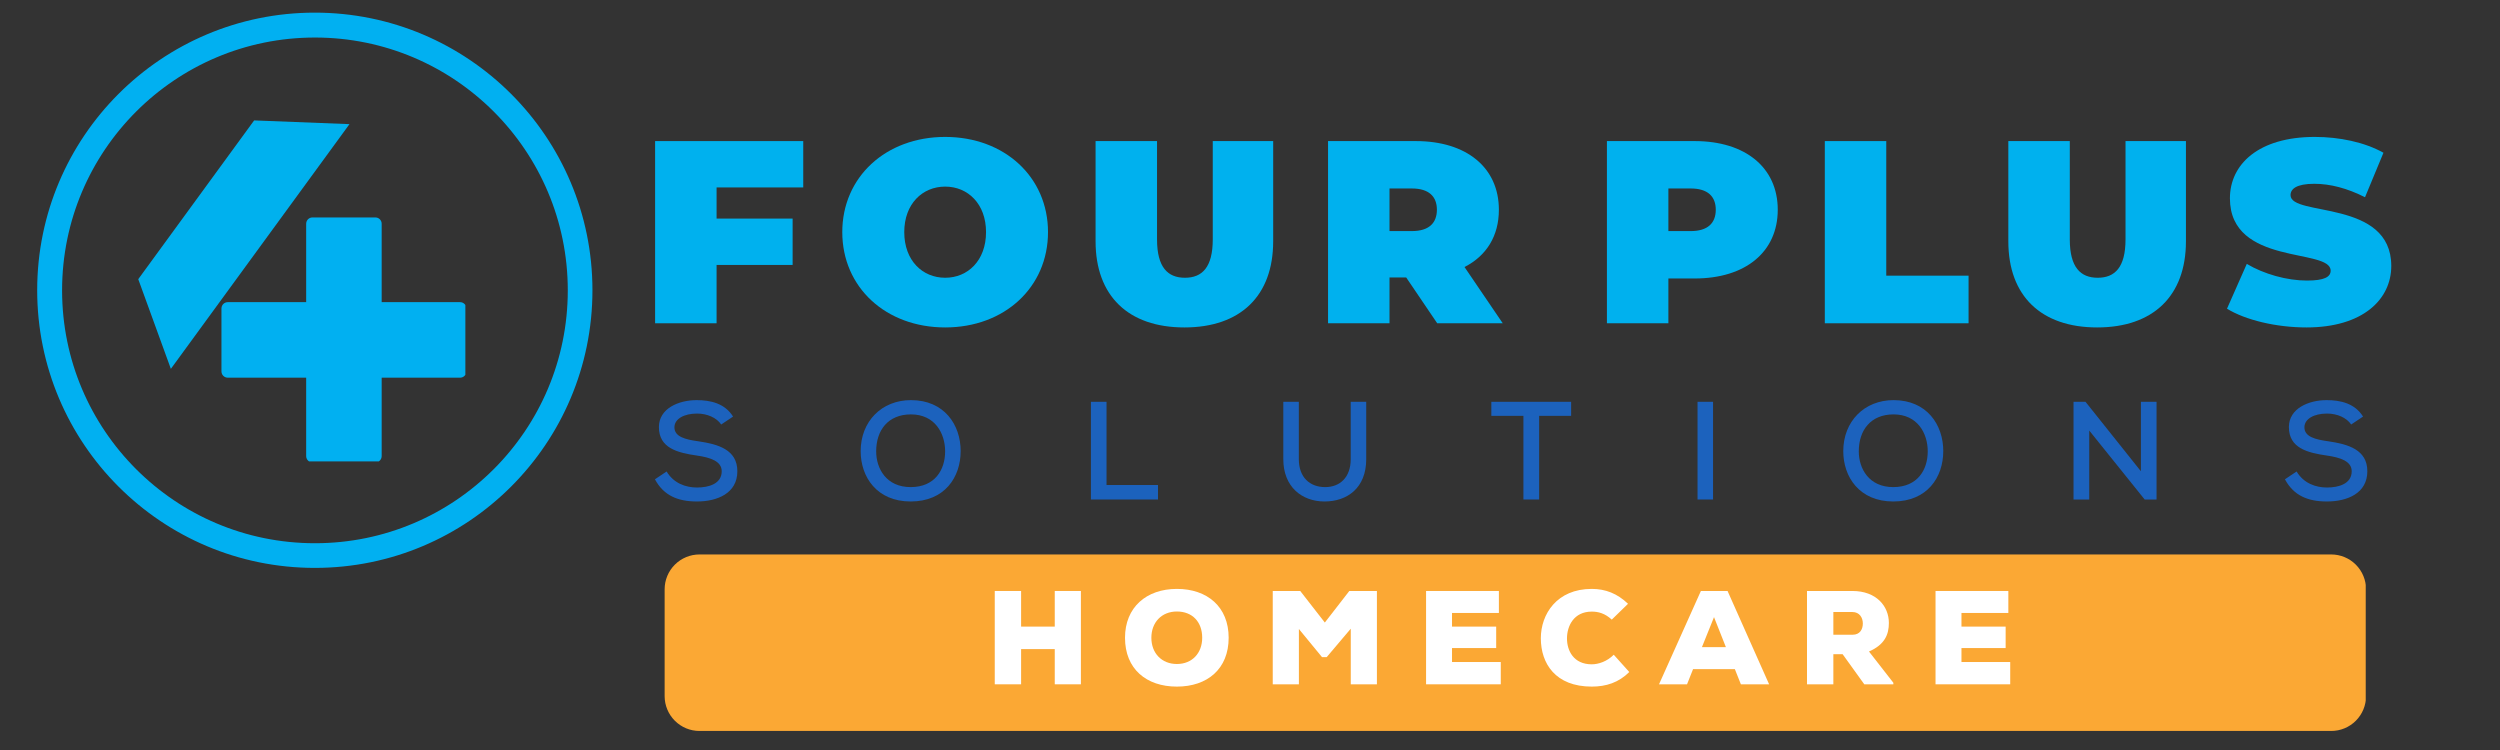
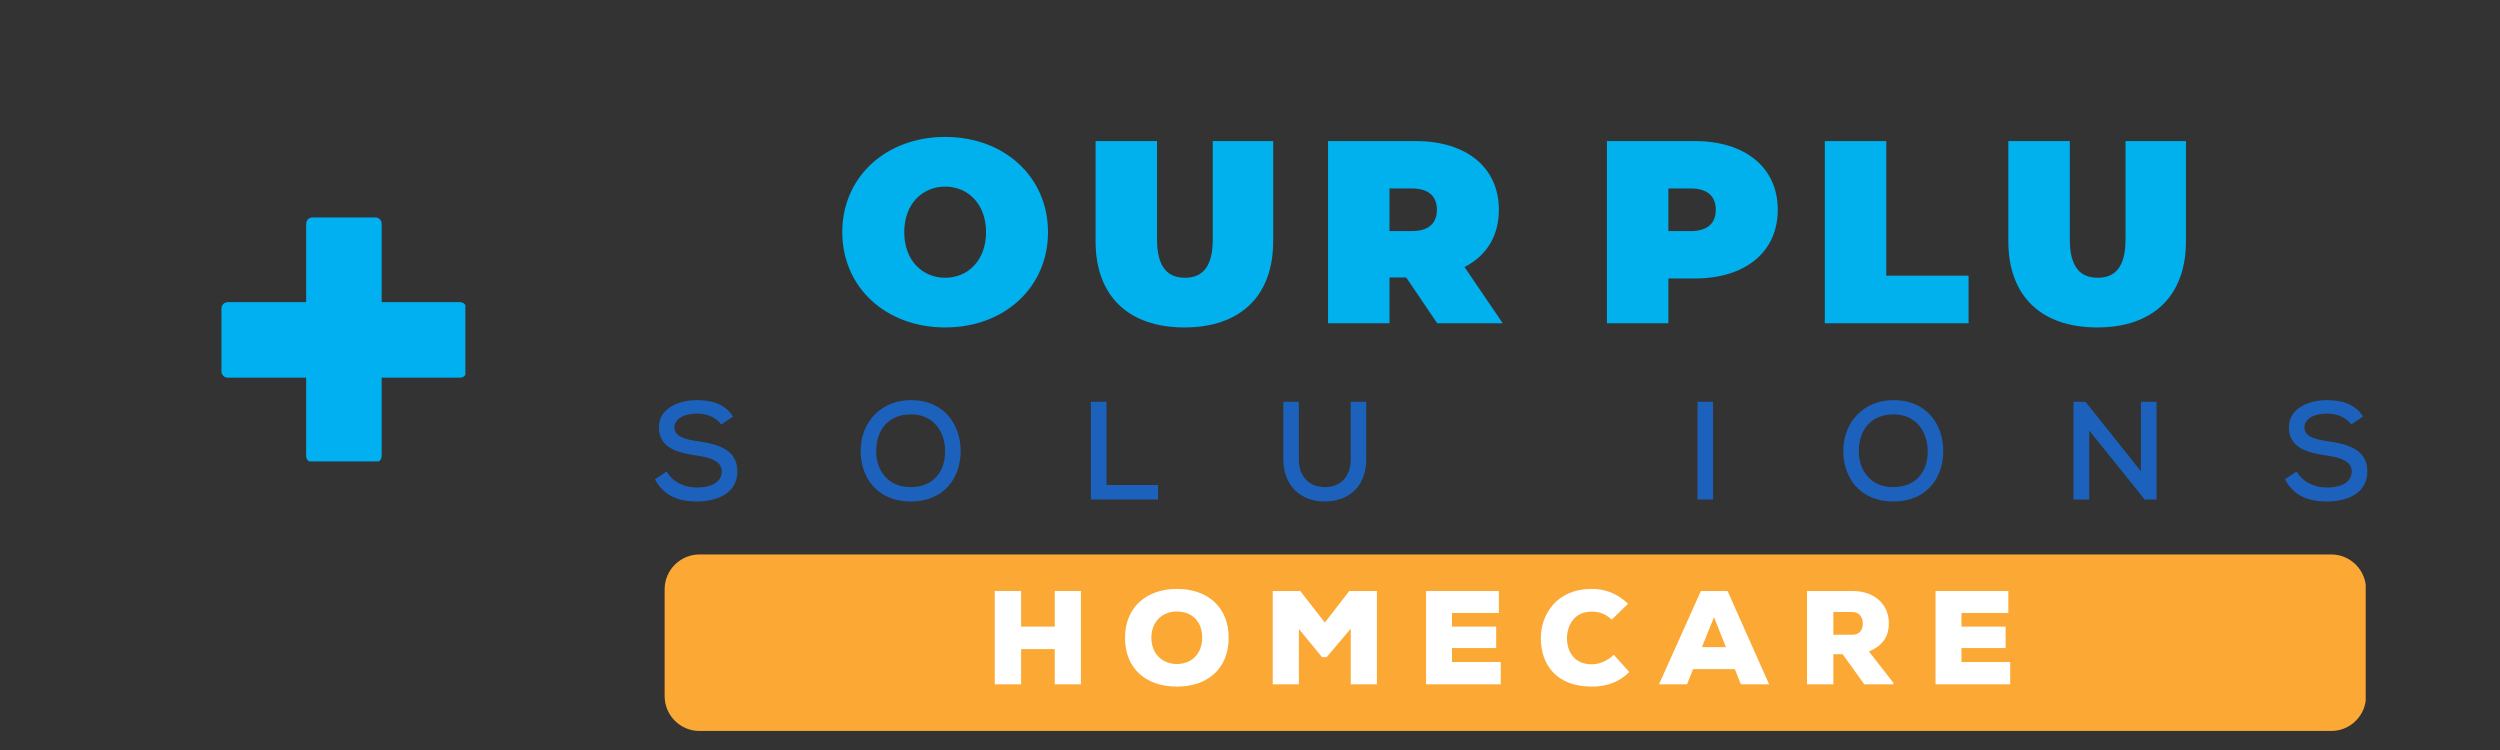
<svg xmlns="http://www.w3.org/2000/svg" width="500" zoomAndPan="magnify" viewBox="0 0 375 112.5" height="150" preserveAspectRatio="xMidYMid meet" version="1.0">
  <rect x="0" y="0" width="375" height="112.5" fill="#333333" stroke="none" />
  <defs>
    <g />
    <clipPath id="a35f4cbe69">
      <path d="M 5.578 1.895 L 88.867 1.895 L 88.867 85.184 L 5.578 85.184 Z M 5.578 1.895 " clip-rule="nonzero" />
    </clipPath>
    <clipPath id="328cad4fa4">
      <path d="M 47.223 1.895 C 24.223 1.895 5.578 20.539 5.578 43.539 C 5.578 66.539 24.223 85.184 47.223 85.184 C 70.223 85.184 88.867 66.539 88.867 43.539 C 88.867 20.539 70.223 1.895 47.223 1.895 Z M 47.223 1.895 " clip-rule="nonzero" />
    </clipPath>
    <clipPath id="64e8f81fbc">
      <path d="M 33.219 32.617 L 69.805 32.617 L 69.805 69.207 L 33.219 69.207 Z M 33.219 32.617 " clip-rule="nonzero" />
    </clipPath>
    <clipPath id="0eb12eea4e">
      <path d="M 20 18 L 53 18 L 53 56 L 20 56 Z M 20 18 " clip-rule="nonzero" />
    </clipPath>
    <clipPath id="ad3c50081d">
-       <path d="M 16.031 48.32 L 42.852 11.582 L 52.449 18.586 L 25.629 55.328 Z M 16.031 48.32 " clip-rule="nonzero" />
-     </clipPath>
+       </clipPath>
    <clipPath id="340e5e5322">
      <path d="M 20.738 41.875 L 38.121 18.062 L 52.422 18.621 L 25.629 55.328 Z M 20.738 41.875 " clip-rule="nonzero" />
    </clipPath>
    <clipPath id="df722da5c2">
      <path d="M 99.695 83.168 L 354.961 83.168 L 354.961 109.645 L 99.695 109.645 Z M 99.695 83.168 " clip-rule="nonzero" />
    </clipPath>
    <clipPath id="61310d34f1">
      <path d="M 104.922 83.168 L 349.68 83.168 C 351.066 83.168 352.395 83.719 353.375 84.699 C 354.355 85.68 354.906 87.008 354.906 88.395 L 354.906 104.418 C 354.906 105.805 354.355 107.133 353.375 108.113 C 352.395 109.094 351.066 109.645 349.68 109.645 L 104.922 109.645 C 103.535 109.645 102.207 109.094 101.227 108.113 C 100.246 107.133 99.695 105.805 99.695 104.418 L 99.695 88.395 C 99.695 87.008 100.246 85.68 101.227 84.699 C 102.207 83.719 103.535 83.168 104.922 83.168 Z M 104.922 83.168 " clip-rule="nonzero" />
    </clipPath>
  </defs>
  <g fill="#1c62bd" fill-opacity="1">
    <g transform="translate(97.586, 74.925)">
      <g>
        <path d="M 6.953 0.297 C 10.016 0.297 13.016 -0.938 13.016 -4.234 C 13.016 -7.469 10.156 -8.297 7.141 -8.734 C 5.219 -9 3.578 -9.406 3.578 -10.828 C 3.578 -12.078 5 -12.891 6.969 -12.891 C 8.5 -12.891 9.906 -12.266 10.594 -11.25 L 12.375 -12.438 C 11.141 -14.406 9.031 -14.906 6.906 -14.906 C 4.234 -14.906 1.25 -13.672 1.25 -10.859 C 1.25 -7.719 4.016 -7.016 6.938 -6.594 C 9 -6.297 10.672 -5.734 10.672 -4.234 C 10.672 -2.359 8.734 -1.797 6.969 -1.797 C 5.281 -1.797 3.469 -2.422 2.406 -4.203 L 0.656 -3.031 C 1.984 -0.562 4.125 0.297 6.953 0.297 Z M 6.953 0.297 " />
      </g>
    </g>
  </g>
  <g fill="#1c62bd" fill-opacity="1">
    <g transform="translate(128.161, 74.925)">
      <g>
        <path d="M 8.438 0.297 C 13.531 0.297 15.938 -3.328 15.938 -7.266 C 15.938 -11.203 13.484 -14.906 8.484 -14.906 C 4.062 -14.906 0.938 -11.688 0.938 -7.25 C 0.938 -3.406 3.344 0.297 8.438 0.297 Z M 8.438 -1.859 C 4.797 -1.859 3.266 -4.625 3.266 -7.219 C 3.266 -10.406 5.062 -12.766 8.484 -12.766 C 12.078 -12.766 13.609 -9.922 13.609 -7.219 C 13.609 -4.453 12.078 -1.859 8.438 -1.859 Z M 8.438 -1.859 " />
      </g>
    </g>
  </g>
  <g fill="#1c62bd" fill-opacity="1">
    <g transform="translate(161.793, 74.925)">
      <g>
        <path d="M 1.844 0 L 11.906 0 L 11.906 -2.172 L 4.188 -2.172 L 4.188 -14.656 L 1.844 -14.656 Z M 1.844 0 " />
      </g>
    </g>
  </g>
  <g fill="#1c62bd" fill-opacity="1">
    <g transform="translate(190.84, 74.925)">
      <g>
        <path d="M 7.844 0.297 C 11.25 0.297 14.094 -1.734 14.094 -6.047 L 14.094 -14.656 L 11.766 -14.656 L 11.766 -6.047 C 11.766 -3.328 10.156 -1.859 7.938 -1.859 C 5.625 -1.859 3.984 -3.328 3.984 -6.047 L 3.984 -14.656 L 1.656 -14.656 L 1.656 -6.047 C 1.656 -1.906 4.438 0.297 7.844 0.297 Z M 7.844 0.297 " />
      </g>
    </g>
  </g>
  <g fill="#1c62bd" fill-opacity="1">
    <g transform="translate(223.342, 74.925)">
      <g>
-         <path d="M 5.172 0 L 7.531 0 L 7.531 -12.547 L 12.328 -12.547 L 12.328 -14.656 L 0.359 -14.656 L 0.359 -12.547 L 5.172 -12.547 Z M 5.172 0 " />
-       </g>
+         </g>
    </g>
  </g>
  <g fill="#1c62bd" fill-opacity="1">
    <g transform="translate(252.786, 74.925)">
      <g>
        <path d="M 1.844 0 L 4.172 0 L 4.172 -14.656 L 1.844 -14.656 Z M 1.844 0 " />
      </g>
    </g>
  </g>
  <g fill="#1c62bd" fill-opacity="1">
    <g transform="translate(275.552, 74.925)">
      <g>
        <path d="M 8.438 0.297 C 13.531 0.297 15.938 -3.328 15.938 -7.266 C 15.938 -11.203 13.484 -14.906 8.484 -14.906 C 4.062 -14.906 0.938 -11.688 0.938 -7.25 C 0.938 -3.406 3.344 0.297 8.438 0.297 Z M 8.438 -1.859 C 4.797 -1.859 3.266 -4.625 3.266 -7.219 C 3.266 -10.406 5.062 -12.766 8.484 -12.766 C 12.078 -12.766 13.609 -9.922 13.609 -7.219 C 13.609 -4.453 12.078 -1.859 8.438 -1.859 Z M 8.438 -1.859 " />
      </g>
    </g>
  </g>
  <g fill="#1c62bd" fill-opacity="1">
    <g transform="translate(309.184, 74.925)">
      <g>
        <path d="M 1.844 0 L 4.203 0 L 4.203 -10.344 L 12.516 0 L 14.297 0 L 14.297 -14.656 L 11.953 -14.656 L 11.953 -4.234 L 3.641 -14.656 L 1.844 -14.656 Z M 1.844 0 " />
      </g>
    </g>
  </g>
  <g fill="#1c62bd" fill-opacity="1">
    <g transform="translate(342.084, 74.925)">
      <g>
        <path d="M 6.953 0.297 C 10.016 0.297 13.016 -0.938 13.016 -4.234 C 13.016 -7.469 10.156 -8.297 7.141 -8.734 C 5.219 -9 3.578 -9.406 3.578 -10.828 C 3.578 -12.078 5 -12.891 6.969 -12.891 C 8.5 -12.891 9.906 -12.266 10.594 -11.25 L 12.375 -12.438 C 11.141 -14.406 9.031 -14.906 6.906 -14.906 C 4.234 -14.906 1.25 -13.672 1.25 -10.859 C 1.25 -7.719 4.016 -7.016 6.938 -6.594 C 9 -6.297 10.672 -5.734 10.672 -4.234 C 10.672 -2.359 8.734 -1.797 6.969 -1.797 C 5.281 -1.797 3.469 -2.422 2.406 -4.203 L 0.656 -3.031 C 1.984 -0.562 4.125 0.297 6.953 0.297 Z M 6.953 0.297 " />
      </g>
    </g>
  </g>
  <g fill="#00b1ee" fill-opacity="1">
    <g transform="translate(238.819, 48.491)">
      <g>
        <path d="M 15.391 -27.328 L 2.219 -27.328 L 2.219 0 L 11.438 0 L 11.438 -6.719 L 15.391 -6.719 C 23 -6.719 27.844 -10.703 27.844 -17.031 C 27.844 -23.344 23 -27.328 15.391 -27.328 Z M 14.797 -13.828 L 11.438 -13.828 L 11.438 -20.219 L 14.797 -20.219 C 17.344 -20.219 18.547 -19.016 18.547 -17.031 C 18.547 -15.031 17.344 -13.828 14.797 -13.828 Z M 14.797 -13.828 " />
      </g>
    </g>
  </g>
  <g fill="#00b1ee" fill-opacity="1">
    <g transform="translate(271.502, 48.491)">
      <g>
        <path d="M 2.219 0 L 23.781 0 L 23.781 -7.141 L 11.438 -7.141 L 11.438 -27.328 L 2.219 -27.328 Z M 2.219 0 " />
      </g>
    </g>
  </g>
  <g fill="#00b1ee" fill-opacity="1">
    <g transform="translate(299.266, 48.491)">
      <g>
        <path d="M 15.312 0.625 C 23.703 0.625 28.625 -4.094 28.625 -12.297 L 28.625 -27.328 L 19.562 -27.328 L 19.562 -12.578 C 19.562 -8.391 17.969 -6.828 15.391 -6.828 C 12.812 -6.828 11.203 -8.391 11.203 -12.578 L 11.203 -27.328 L 1.984 -27.328 L 1.984 -12.297 C 1.984 -4.094 6.906 0.625 15.312 0.625 Z M 15.312 0.625 " />
      </g>
    </g>
  </g>
  <g fill="#00b1ee" fill-opacity="1">
    <g transform="translate(333.55, 48.491)">
      <g>
-         <path d="M 12.422 0.625 C 20.891 0.625 25.141 -3.594 25.141 -8.594 C 25.141 -18.672 10.031 -15.938 10.031 -19.219 C 10.031 -20.141 10.891 -20.922 13.594 -20.922 C 15.969 -20.922 18.516 -20.266 21.203 -18.906 L 23.969 -25.578 C 21.125 -27.172 17.344 -27.953 13.672 -27.953 C 5.188 -27.953 0.938 -23.812 0.938 -18.75 C 0.938 -8.547 16.047 -11.328 16.047 -7.891 C 16.047 -6.953 15.109 -6.406 12.5 -6.406 C 9.484 -6.406 6.047 -7.375 3.469 -8.906 L 0.5 -2.188 C 3.234 -0.5 7.844 0.625 12.422 0.625 Z M 12.422 0.625 " />
-       </g>
+         </g>
    </g>
  </g>
  <g fill="#00b1ee" fill-opacity="1">
    <g transform="translate(96.048, 48.491)">
      <g>
-         <path d="M 24.438 -20.375 L 24.438 -27.328 L 2.219 -27.328 L 2.219 0 L 11.438 0 L 11.438 -8.75 L 22.844 -8.75 L 22.844 -15.703 L 11.438 -15.703 L 11.438 -20.375 Z M 24.438 -20.375 " />
-       </g>
+         </g>
    </g>
  </g>
  <g fill="#00b1ee" fill-opacity="1">
    <g transform="translate(125.217, 48.491)">
      <g>
        <path d="M 16.562 0.625 C 25.453 0.625 31.984 -5.391 31.984 -13.672 C 31.984 -21.938 25.453 -27.953 16.562 -27.953 C 7.656 -27.953 1.125 -21.938 1.125 -13.672 C 1.125 -5.391 7.656 0.625 16.562 0.625 Z M 16.562 -6.828 C 13.156 -6.828 10.422 -9.406 10.422 -13.672 C 10.422 -17.922 13.156 -20.5 16.562 -20.5 C 19.953 -20.5 22.688 -17.922 22.688 -13.672 C 22.688 -9.406 19.953 -6.828 16.562 -6.828 Z M 16.562 -6.828 " />
      </g>
    </g>
  </g>
  <g fill="#00b1ee" fill-opacity="1">
    <g transform="translate(162.352, 48.491)">
      <g>
        <path d="M 15.312 0.625 C 23.703 0.625 28.625 -4.094 28.625 -12.297 L 28.625 -27.328 L 19.562 -27.328 L 19.562 -12.578 C 19.562 -8.391 17.969 -6.828 15.391 -6.828 C 12.812 -6.828 11.203 -8.391 11.203 -12.578 L 11.203 -27.328 L 1.984 -27.328 L 1.984 -12.297 C 1.984 -4.094 6.906 0.625 15.312 0.625 Z M 15.312 0.625 " />
      </g>
    </g>
  </g>
  <g fill="#00b1ee" fill-opacity="1">
    <g transform="translate(196.988, 48.491)">
      <g>
        <path d="M 18.594 0 L 28.422 0 L 22.688 -8.438 C 25.969 -10.109 27.844 -13.078 27.844 -17.031 C 27.844 -23.344 23 -27.328 15.391 -27.328 L 2.219 -27.328 L 2.219 0 L 11.438 0 L 11.438 -6.875 L 13.938 -6.875 Z M 18.547 -17.031 C 18.547 -15.031 17.344 -13.828 14.797 -13.828 L 11.438 -13.828 L 11.438 -20.219 L 14.797 -20.219 C 17.344 -20.219 18.547 -19.016 18.547 -17.031 Z M 18.547 -17.031 " />
      </g>
    </g>
  </g>
  <g clip-path="url(#a35f4cbe69)">
    <g clip-path="url(#328cad4fa4)">
-       <path stroke-linecap="butt" transform="matrix(0.747, 0, 0, 0.747, 5.576, 1.894)" fill="none" stroke-linejoin="miter" d="M 55.775 0.001 C 24.972 0.001 0.003 24.971 0.003 55.774 C 0.003 86.577 24.972 111.547 55.775 111.547 C 86.578 111.547 111.548 86.577 111.548 55.774 C 111.548 24.971 86.578 0.001 55.775 0.001 Z M 55.775 0.001 " stroke="#01b0f1" stroke-width="10" stroke-opacity="1" stroke-miterlimit="4" />
-     </g>
+       </g>
  </g>
  <g clip-path="url(#64e8f81fbc)">
    <path fill="#01b0f1" d="M 69.016 45.543 L 57.035 45.543 L 57.035 33.562 C 57.035 33.156 56.715 32.836 56.309 32.836 L 46.867 32.836 C 46.461 32.836 46.145 33.156 46.145 33.562 L 46.145 45.543 L 34.164 45.543 C 33.758 45.543 33.438 45.863 33.438 46.27 L 33.438 55.707 C 33.438 56.113 33.758 56.434 34.164 56.434 L 46.145 56.434 L 46.145 68.414 C 46.145 68.82 46.461 69.141 46.867 69.141 L 56.309 69.141 C 56.715 69.141 57.035 68.82 57.035 68.414 L 57.035 56.434 L 69.016 56.434 C 69.422 56.434 69.738 56.113 69.738 55.707 L 69.738 46.27 C 69.738 45.863 69.422 45.543 69.016 45.543 Z M 69.016 45.543 " fill-opacity="1" fill-rule="nonzero" />
    <path fill="#01b0f1" d="M 56.309 69.359 L 46.867 69.359 C 46.348 69.359 45.926 68.938 45.926 68.414 L 45.926 56.652 L 34.164 56.652 C 33.641 56.652 33.219 56.23 33.219 55.707 L 33.219 46.27 C 33.219 45.746 33.641 45.324 34.164 45.324 L 45.926 45.324 L 45.926 33.562 C 45.926 33.039 46.348 32.617 46.867 32.617 L 56.309 32.617 C 56.832 32.617 57.25 33.039 57.25 33.562 L 57.25 45.324 L 69.016 45.324 C 69.535 45.324 69.957 45.746 69.957 46.27 L 69.957 55.707 C 69.957 56.23 69.535 56.652 69.016 56.652 L 57.25 56.652 L 57.25 68.414 C 57.25 68.938 56.832 69.359 56.309 69.359 Z M 34.164 45.762 C 33.887 45.762 33.652 45.992 33.652 46.27 L 33.652 55.707 C 33.652 55.984 33.887 56.215 34.164 56.215 L 46.145 56.215 C 46.258 56.215 46.359 56.316 46.359 56.434 L 46.359 68.414 C 46.359 68.691 46.594 68.922 46.867 68.922 L 56.309 68.922 C 56.582 68.922 56.816 68.691 56.816 68.414 L 56.816 56.434 C 56.816 56.316 56.918 56.215 57.035 56.215 L 69.016 56.215 C 69.289 56.215 69.523 55.984 69.523 55.707 L 69.523 46.27 C 69.523 45.992 69.289 45.762 69.016 45.762 L 57.035 45.762 C 56.918 45.762 56.816 45.66 56.816 45.543 L 56.816 33.562 C 56.816 33.285 56.582 33.055 56.309 33.055 L 46.867 33.055 C 46.594 33.055 46.359 33.285 46.359 33.562 L 46.359 45.543 C 46.359 45.66 46.258 45.762 46.145 45.762 Z M 34.164 45.762 " fill-opacity="1" fill-rule="nonzero" />
  </g>
  <g clip-path="url(#0eb12eea4e)">
    <g clip-path="url(#ad3c50081d)">
      <g clip-path="url(#340e5e5322)">
        <path fill="#00b1ee" d="M 16.031 48.32 L 42.824 11.617 L 52.422 18.625 L 25.629 55.328 Z M 16.031 48.32 " fill-opacity="1" fill-rule="nonzero" />
      </g>
    </g>
  </g>
  <g clip-path="url(#df722da5c2)">
    <g clip-path="url(#61310d34f1)">
      <path fill="#fba834" d="M 99.695 83.168 L 354.859 83.168 L 354.859 109.645 L 99.695 109.645 Z M 99.695 83.168 " fill-opacity="1" fill-rule="nonzero" />
    </g>
  </g>
  <g fill="#ffffff" fill-opacity="1">
    <g transform="translate(147.791, 102.647)">
      <g>
        <path d="M 1.422 0 L 5.375 0 L 5.375 -5.281 L 10.422 -5.281 L 10.422 0 L 14.344 0 L 14.344 -14 L 10.422 -14 L 10.422 -8.656 L 5.375 -8.656 L 5.375 -14 L 1.422 -14 Z M 1.422 0 " />
      </g>
    </g>
  </g>
  <g fill="#ffffff" fill-opacity="1">
    <g transform="translate(168.111, 102.647)">
      <g>
        <path d="M 8.422 0.344 C 12.984 0.344 16.188 -2.297 16.188 -6.984 C 16.188 -11.625 12.984 -14.312 8.422 -14.312 C 3.844 -14.312 0.641 -11.547 0.641 -6.984 C 0.641 -2.297 3.844 0.344 8.422 0.344 Z M 8.422 -3.047 C 6.156 -3.047 4.594 -4.656 4.594 -6.984 C 4.594 -9.297 6.141 -10.922 8.422 -10.922 C 10.734 -10.922 12.219 -9.375 12.219 -6.984 C 12.219 -4.688 10.719 -3.047 8.422 -3.047 Z M 8.422 -3.047 " />
      </g>
    </g>
  </g>
  <g fill="#ffffff" fill-opacity="1">
    <g transform="translate(189.49, 102.647)">
      <g>
        <path d="M 1.422 0 L 5.344 0 L 5.344 -8.297 L 8.812 -4.078 L 9.516 -4.078 L 13.125 -8.344 L 13.125 0 L 17.047 0 L 17.047 -14 L 12.906 -14 L 9.234 -9.266 L 5.547 -14 L 1.422 -14 Z M 1.422 0 " />
      </g>
    </g>
  </g>
  <g fill="#ffffff" fill-opacity="1">
    <g transform="translate(212.489, 102.647)">
      <g>
        <path d="M 1.422 0 L 12.625 0 L 12.625 -3.344 L 5.312 -3.344 L 5.312 -5.438 L 11.938 -5.438 L 11.938 -8.656 L 5.312 -8.656 L 5.312 -10.703 L 12.344 -10.703 L 12.344 -14 L 1.422 -14 Z M 1.422 0 " />
      </g>
    </g>
  </g>
  <g fill="#ffffff" fill-opacity="1">
    <g transform="translate(230.469, 102.647)">
      <g>
        <path d="M 8.297 0.344 C 10.453 0.344 12.344 -0.266 13.922 -1.844 L 11.594 -4.438 C 10.594 -3.422 9.281 -3 8.297 -3 C 5.547 -3 4.578 -5.078 4.578 -6.875 C 4.578 -8.719 5.578 -10.906 8.297 -10.906 C 9.266 -10.906 10.266 -10.656 11.297 -9.703 L 13.734 -12.078 C 12.125 -13.625 10.344 -14.312 8.297 -14.312 C 3.047 -14.312 0.656 -10.516 0.656 -6.906 C 0.656 -3.125 2.844 0.344 8.297 0.344 Z M 8.297 0.344 " />
      </g>
    </g>
  </g>
  <g fill="#ffffff" fill-opacity="1">
    <g transform="translate(249.149, 102.647)">
      <g>
        <path d="M -0.297 0 L 3.906 0 L 4.812 -2.281 L 11.078 -2.281 L 11.984 0 L 16.219 0 L 9.984 -14 L 5.984 -14 Z M 6.141 -5.578 L 7.953 -10.078 L 9.734 -5.578 Z M 6.141 -5.578 " />
      </g>
    </g>
  </g>
  <g fill="#ffffff" fill-opacity="1">
    <g transform="translate(269.628, 102.647)">
      <g>
        <path d="M 1.422 0 L 5.375 0 L 5.375 -4.516 L 6.766 -4.516 L 10.016 0 L 14.375 0 L 14.375 -0.234 L 10.719 -4.922 C 13.094 -5.953 13.703 -7.484 13.703 -9.203 C 13.703 -11.703 11.844 -14 8.234 -14 L 1.422 -14 Z M 5.375 -7.438 L 5.375 -10.844 L 8.234 -10.844 C 9.297 -10.844 9.797 -10 9.797 -9.125 C 9.797 -8.234 9.344 -7.438 8.281 -7.438 Z M 5.375 -7.438 " />
      </g>
    </g>
  </g>
  <g fill="#ffffff" fill-opacity="1">
    <g transform="translate(288.908, 102.647)">
      <g>
        <path d="M 1.422 0 L 12.625 0 L 12.625 -3.344 L 5.312 -3.344 L 5.312 -5.438 L 11.938 -5.438 L 11.938 -8.656 L 5.312 -8.656 L 5.312 -10.703 L 12.344 -10.703 L 12.344 -14 L 1.422 -14 Z M 1.422 0 " />
      </g>
    </g>
  </g>
</svg>